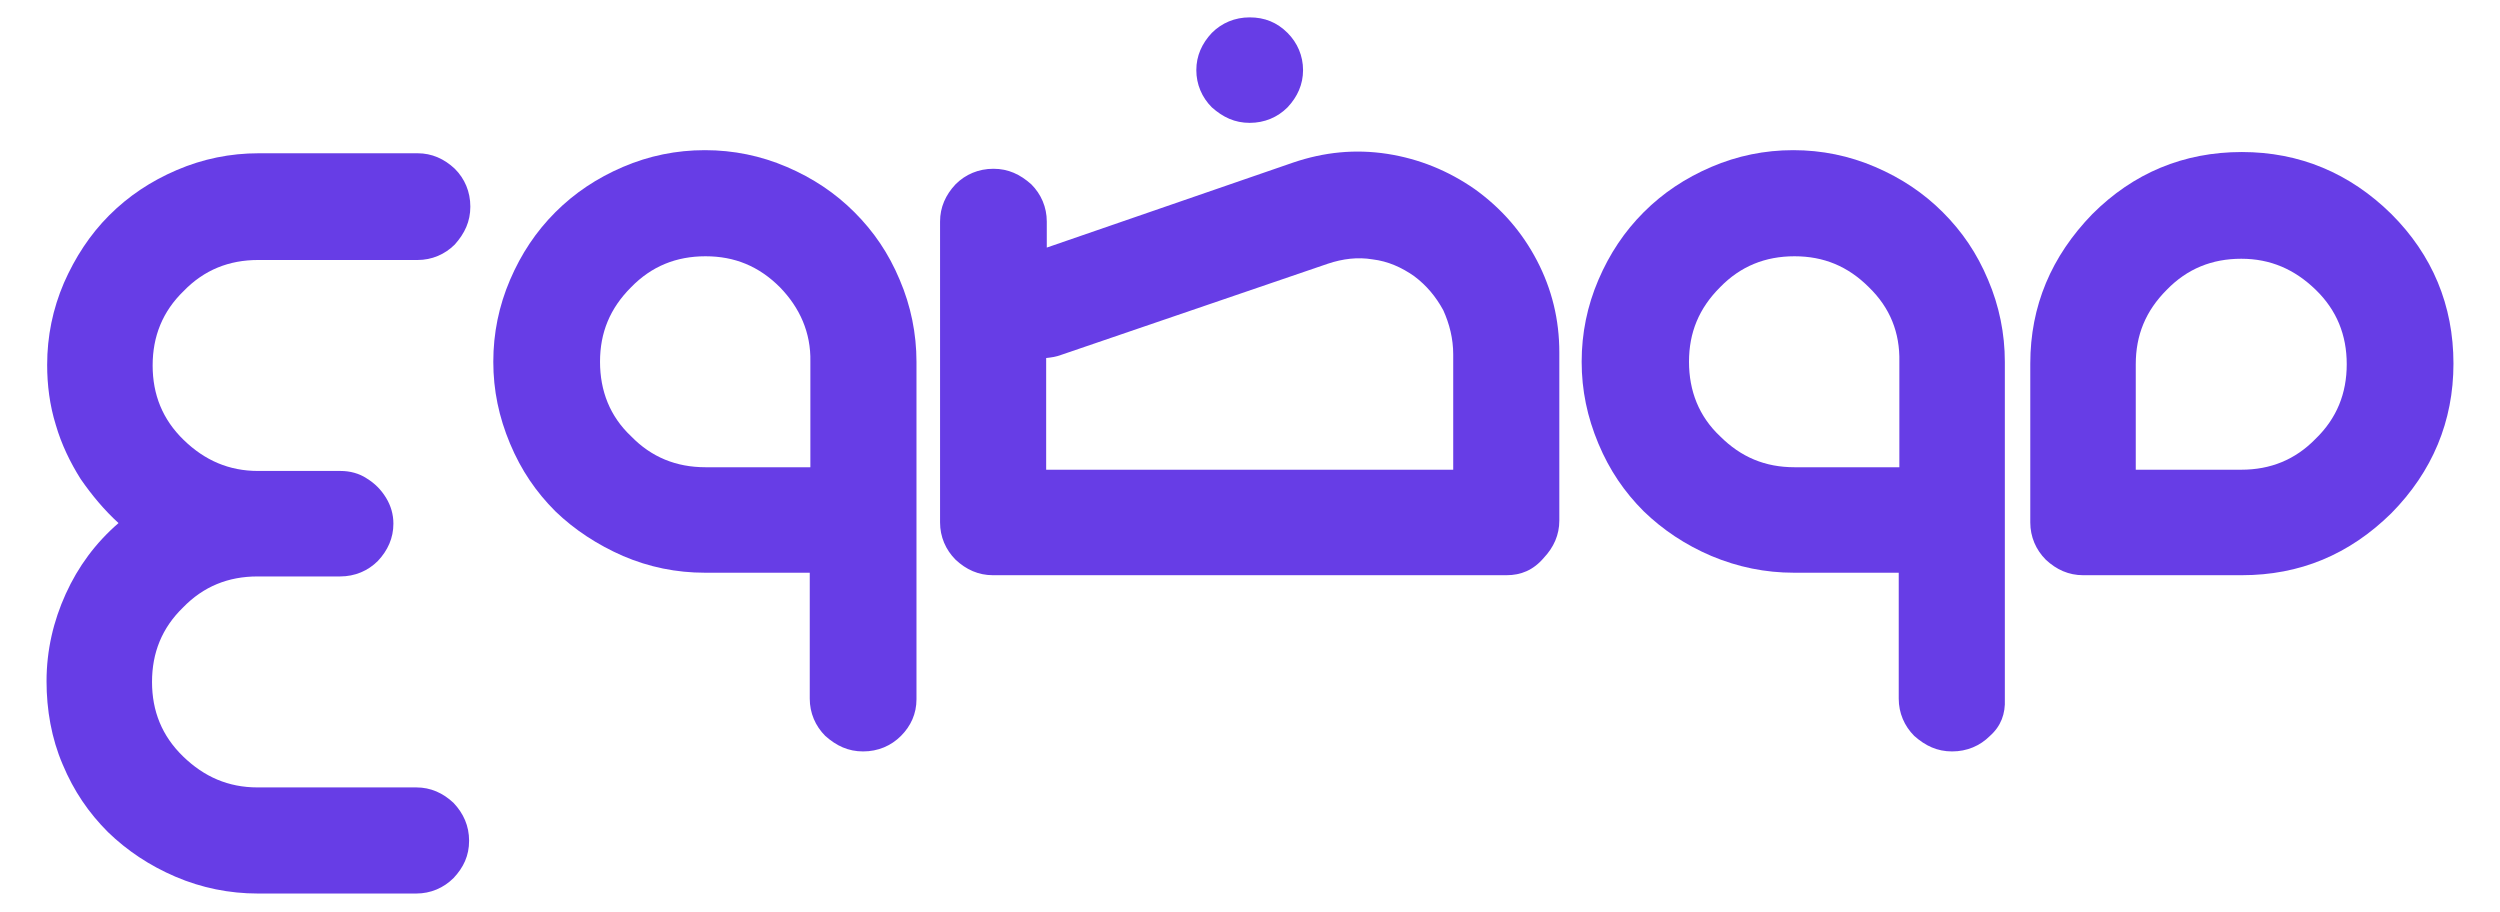
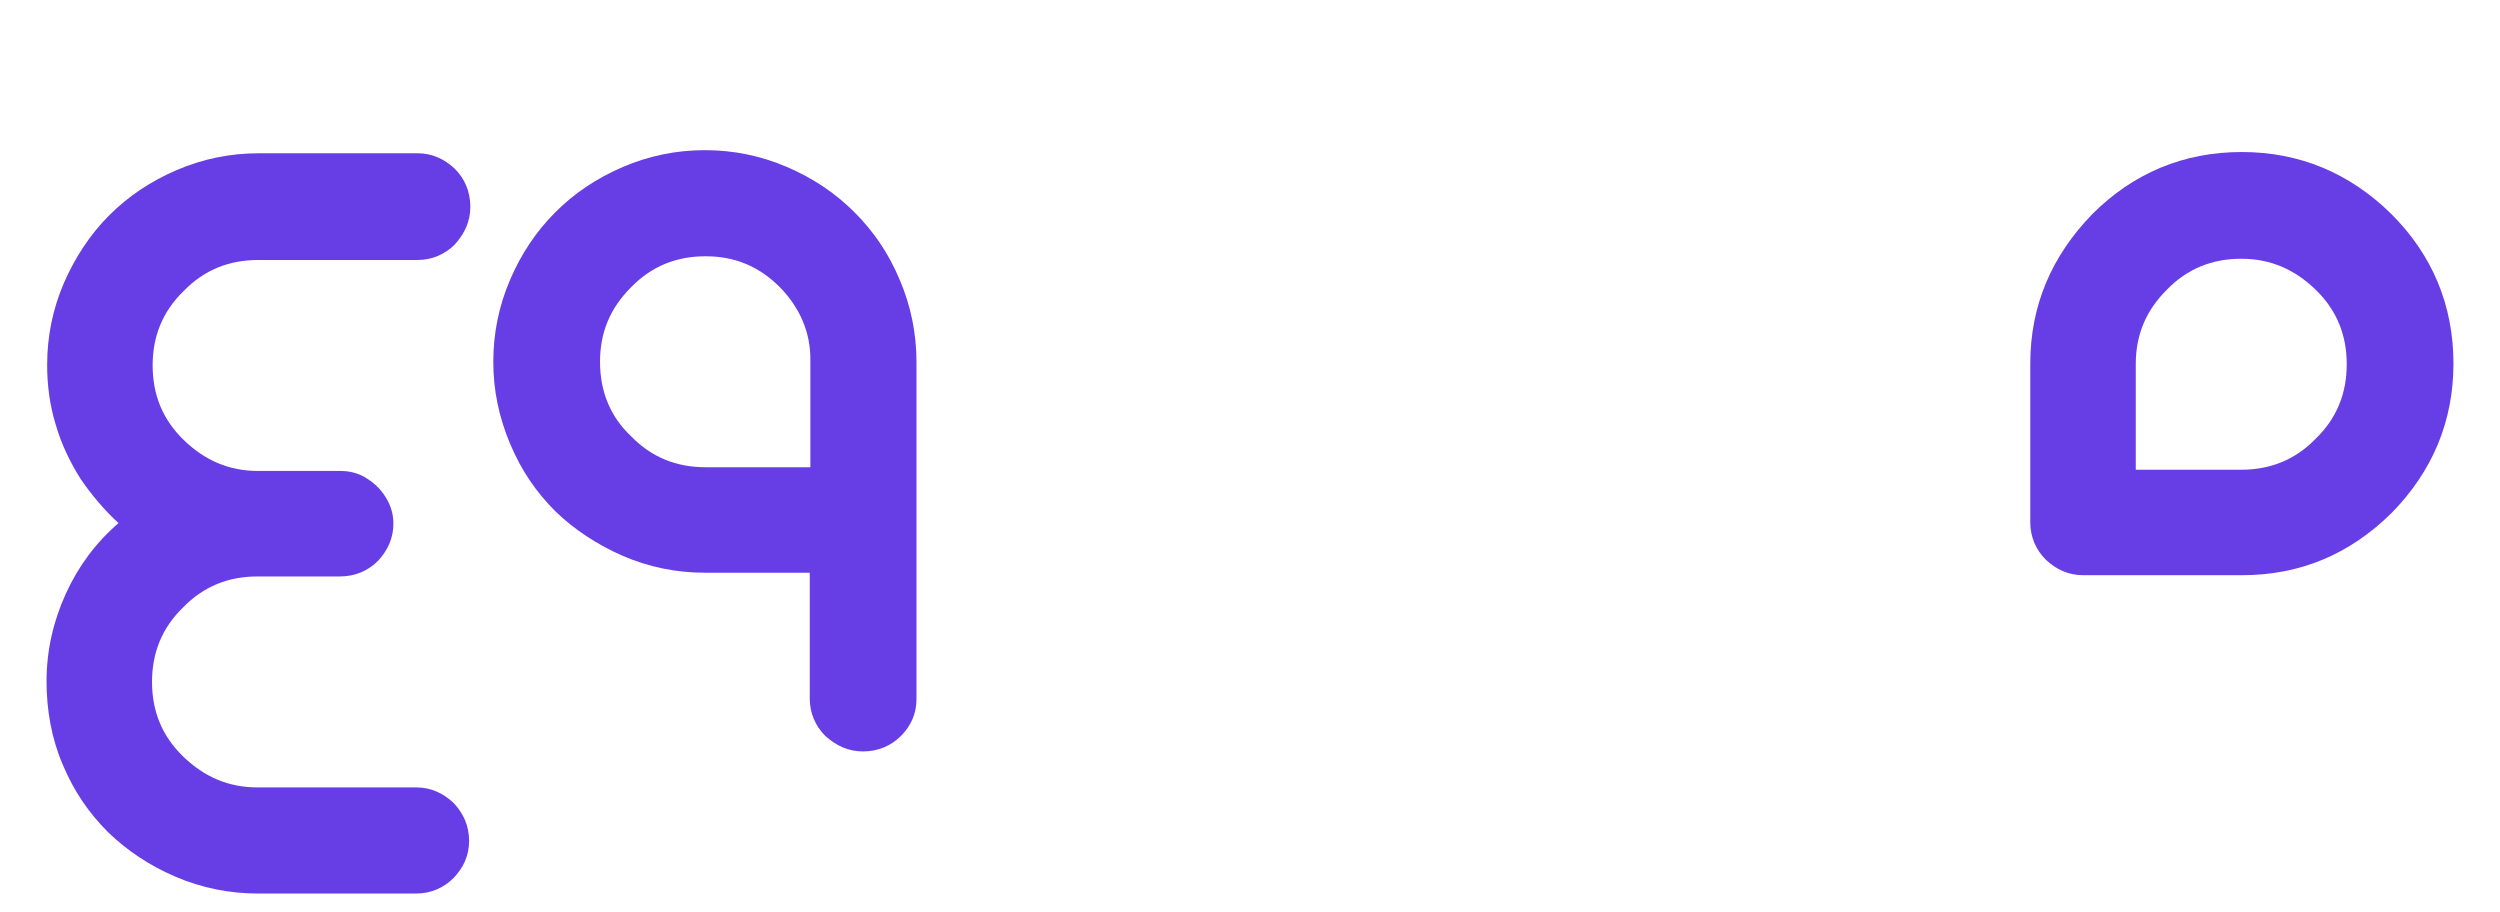
<svg xmlns="http://www.w3.org/2000/svg" id="mawdoo-com" x="0px" y="0px" viewBox="-54 183.1 402.9 146.9" style="enable-background:new -54 183.1 402.9 146.9;" xml:space="preserve">
  <style type="text/css">	.st0{fill:#673DE6;}</style>
  <g id="XMLID_1_">
    <path id="XMLID_2_" class="st0" d="M91.2,301.7c-1.6,1.6-3.7,2.5-6.1,2.5c-2.4,0-4.3-0.9-6.1-2.5c-1.6-1.6-2.5-3.7-2.5-6v-20.3  H59.6c-4.6,0-9-0.9-13.2-2.7c-4.1-1.8-7.8-4.2-10.9-7.2c-3.1-3.1-5.5-6.6-7.3-10.9s-2.7-8.6-2.7-13.2s0.9-9,2.7-13.2  c1.8-4.2,4.2-7.8,7.3-10.9c3.1-3.1,6.7-5.5,10.9-7.3c4.2-1.8,8.6-2.7,13.2-2.7c4.6,0,9,0.9,13.2,2.7s7.8,4.2,10.9,7.3  c3.1,3.1,5.5,6.6,7.3,10.9c1.8,4.2,2.7,8.7,2.7,13.2v54.4C93.7,298.1,92.8,300.1,91.2,301.7z M71.7,229.4c-3.4-3.4-7.3-5-12-5  s-8.7,1.6-12,5c-3.4,3.4-5,7.3-5,12s1.6,8.8,5,12c3.3,3.4,7.3,5,12,5h16.9v-17C76.7,236.7,74.9,232.7,71.7,229.4z" />
-     <path id="XMLID_6_" class="st0" d="M188.8,275.8H106c-2.3,0-4.3-0.9-6-2.5c-1.6-1.6-2.5-3.7-2.5-6v-48.5c0-2.3,0.9-4.3,2.5-6  c1.6-1.6,3.7-2.5,6.1-2.5s4.3,0.9,6.1,2.5c1.6,1.6,2.5,3.7,2.5,6v4.2l39.7-13.7c5-1.7,10-2.2,15.2-1.4c5.1,0.8,9.8,2.7,14.1,5.7  c4.3,3.1,7.6,6.9,10,11.5c2.4,4.6,3.6,9.5,3.6,14.8v27.1c0,2.3-0.9,4.3-2.5,6C193.1,275,191.1,275.8,188.8,275.8z M114.6,258.8  h65.6v-18.6c0-2.5-0.6-4.9-1.6-7.1c-1.2-2.2-2.7-4-4.7-5.5c-2-1.4-4.2-2.4-6.7-2.7c-2.4-0.4-4.8-0.1-7.2,0.7L117,240.3  c-0.8,0.3-1.5,0.4-2.4,0.5L114.6,258.8L114.6,258.8z M153.5,188.4c1.6,1.6,2.5,3.7,2.5,6c0,2.3-0.9,4.3-2.5,6  c-1.6,1.6-3.7,2.5-6.1,2.5s-4.3-0.9-6.1-2.5c-1.6-1.6-2.5-3.7-2.5-6c0-2.3,0.9-4.3,2.5-6c1.6-1.6,3.7-2.5,6.1-2.5  S151.8,186.7,153.5,188.4z" />
-     <path id="XMLID_10_" class="st0" d="M266.7,301.7c-1.6,1.6-3.7,2.5-6.1,2.5s-4.3-0.9-6.1-2.5c-1.6-1.6-2.5-3.7-2.5-6v-20.3h-16.9  c-4.6,0-9-0.9-13.3-2.7c-4.2-1.8-7.8-4.2-10.9-7.2c-3.1-3.1-5.5-6.6-7.3-10.9s-2.7-8.6-2.7-13.2s0.9-9,2.7-13.2  c1.8-4.2,4.2-7.8,7.3-10.9c3.1-3.1,6.7-5.5,10.9-7.3c4.2-1.8,8.6-2.7,13.2-2.7c4.6,0,9,0.9,13.2,2.7c4.2,1.8,7.8,4.2,10.9,7.3  c3.1,3.1,5.5,6.6,7.3,10.9c1.8,4.2,2.7,8.7,2.7,13.2v54.4C269.2,298.1,268.5,300.1,266.7,301.7z M247.2,229.4c-3.4-3.4-7.3-5-12-5  c-4.7,0-8.7,1.6-12,5c-3.4,3.4-5,7.3-5,12s1.6,8.8,5,12c3.4,3.4,7.3,5,12,5h16.9v-17C252.2,236.7,250.6,232.7,247.2,229.4z" />
    <path id="XMLID_13_" class="st0" d="M307.3,275.8h-25.6c-2.3,0-4.3-0.9-6-2.5c-1.6-1.6-2.5-3.7-2.5-6v-25.6c0-9.3,3.4-17.3,10-24.1  c6.6-6.6,14.7-10,24.1-10c9.3,0,17.4,3.4,24.1,10c6.6,6.6,10,14.7,10,24.1c0,9.3-3.4,17.4-10,24.1  C324.6,272.5,316.6,275.8,307.3,275.8z M290.2,258.8h17c4.7,0,8.7-1.6,12-5c3.4-3.3,5-7.3,5-12s-1.6-8.7-5-12s-7.3-5-12-5  s-8.7,1.6-12,5c-3.4,3.4-5,7.3-5,12V258.8z" />
  </g>
  <g id="XMLID_16_">
    <path id="XMLID_17_" class="st0" d="M-46.4,241.9c0-4.6,0.9-9,2.7-13.2c1.8-4.1,4.2-7.8,7.3-10.9c3.1-3.1,6.7-5.5,10.9-7.3  c4.2-1.8,8.6-2.7,13.2-2.7h25.6c2.3,0,4.3,0.9,6,2.5c1.6,1.6,2.5,3.7,2.5,6.1s-0.9,4.3-2.5,6.1c-1.6,1.6-3.7,2.5-6,2.5h-25.7  c-4.7,0-8.7,1.6-12,5c-3.4,3.3-5,7.3-5,12c0,4.7,1.6,8.7,5,12s7.3,5,12,5H0.9c1.5,0,3,0.4,4.2,1.2c1.3,0.8,2.3,1.8,3.1,3.1  s1.2,2.7,1.2,4.2c0,2.3-0.9,4.3-2.5,6c-1.6,1.6-3.7,2.5-6.1,2.5h-13.3c-4.7,0-8.7,1.6-12,5c-3.4,3.3-5,7.3-5,12c0,4.7,1.6,8.7,5,12  c3.4,3.3,7.3,5,12,5h25.6c2.3,0,4.3,0.9,6,2.5c1.6,1.7,2.5,3.7,2.5,6.1s-0.9,4.3-2.5,6c-1.6,1.6-3.7,2.5-6,2.5h-25.6  c-4.5,0-9-0.9-13.2-2.7s-7.8-4.2-10.9-7.2c-3.1-3.1-5.5-6.6-7.3-10.9c-1.8-4.2-2.6-8.8-2.6-13.4c0-5,1.1-9.7,3.1-14.1  s4.8-8.2,8.5-11.4c-2.3-2.1-4.3-4.5-6.1-7.1c-1.7-2.7-3.1-5.6-4-8.7C-46,248.4-46.4,245.1-46.4,241.9z" />
  </g>
</svg>